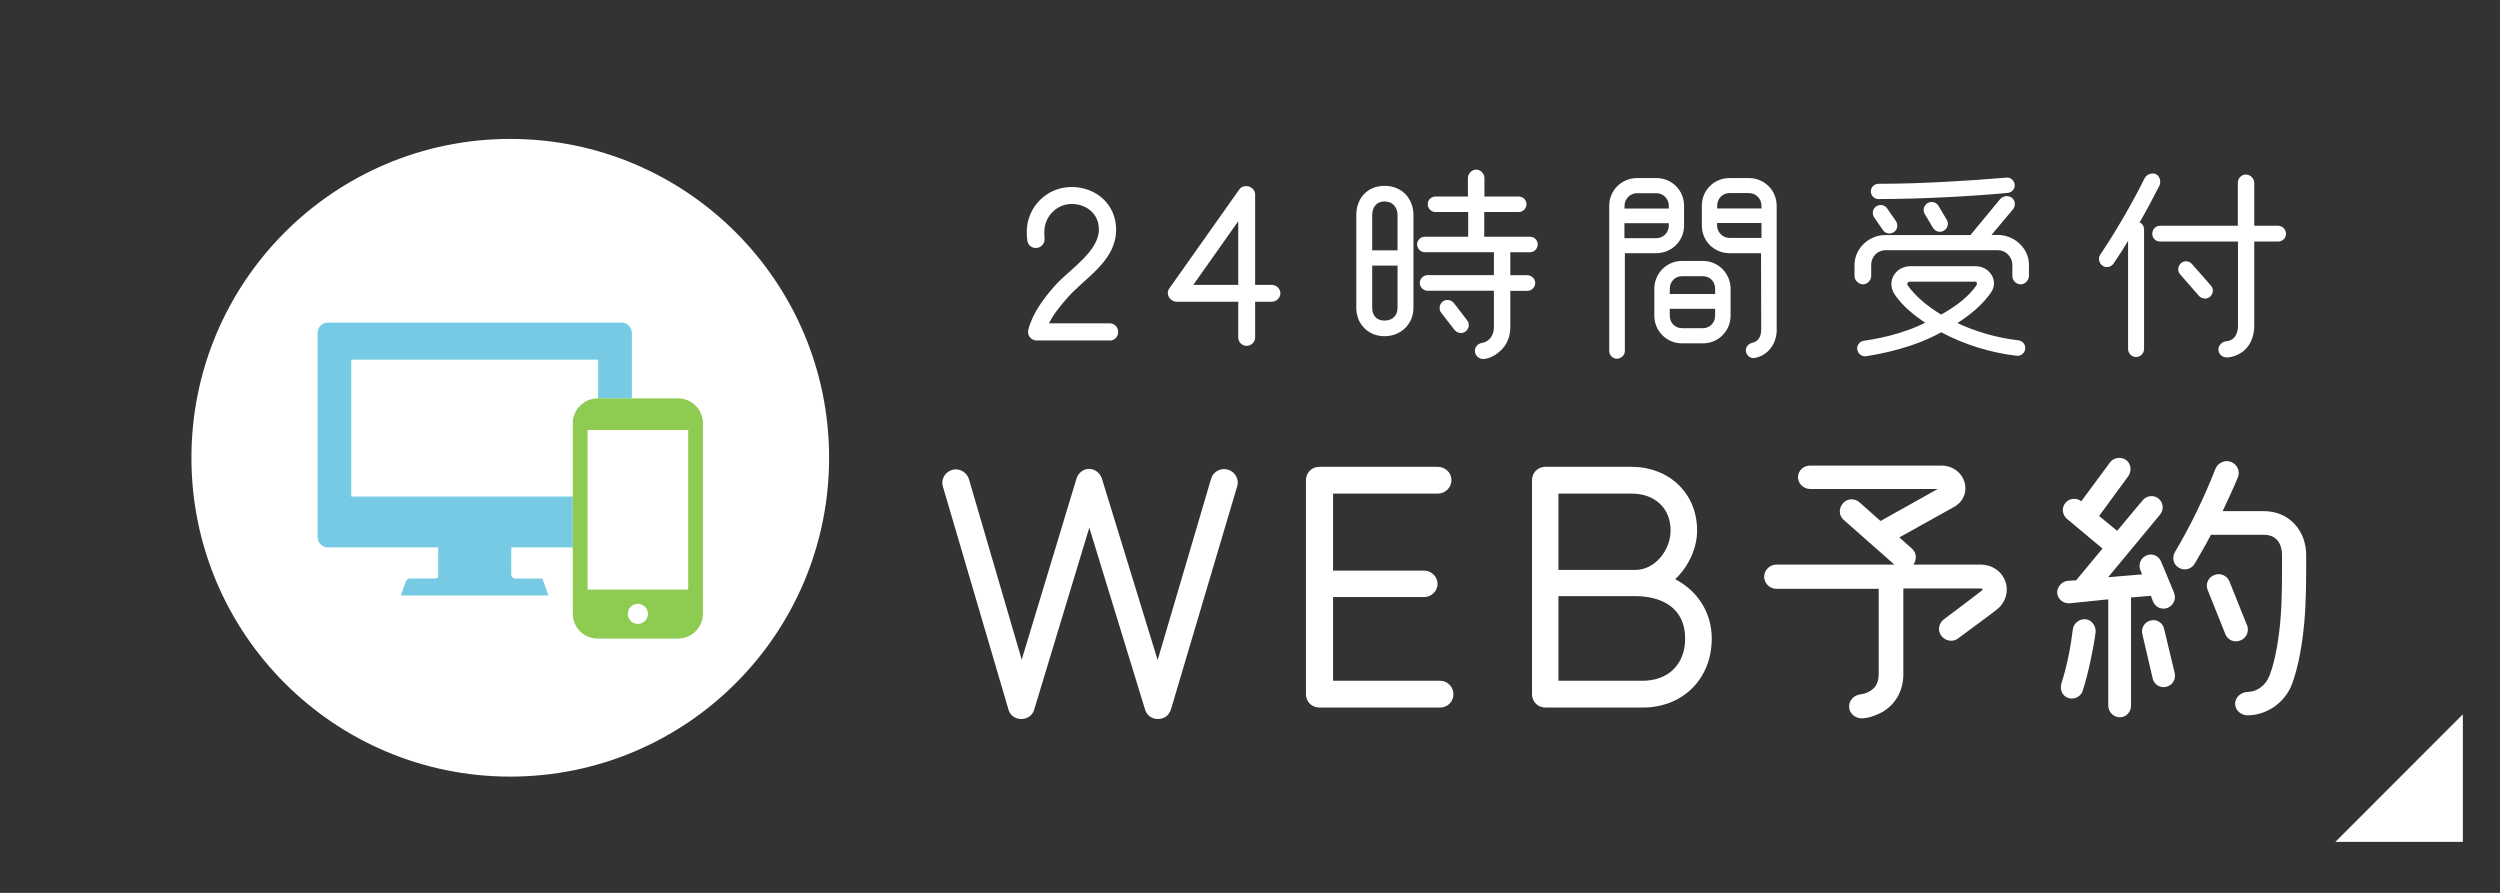
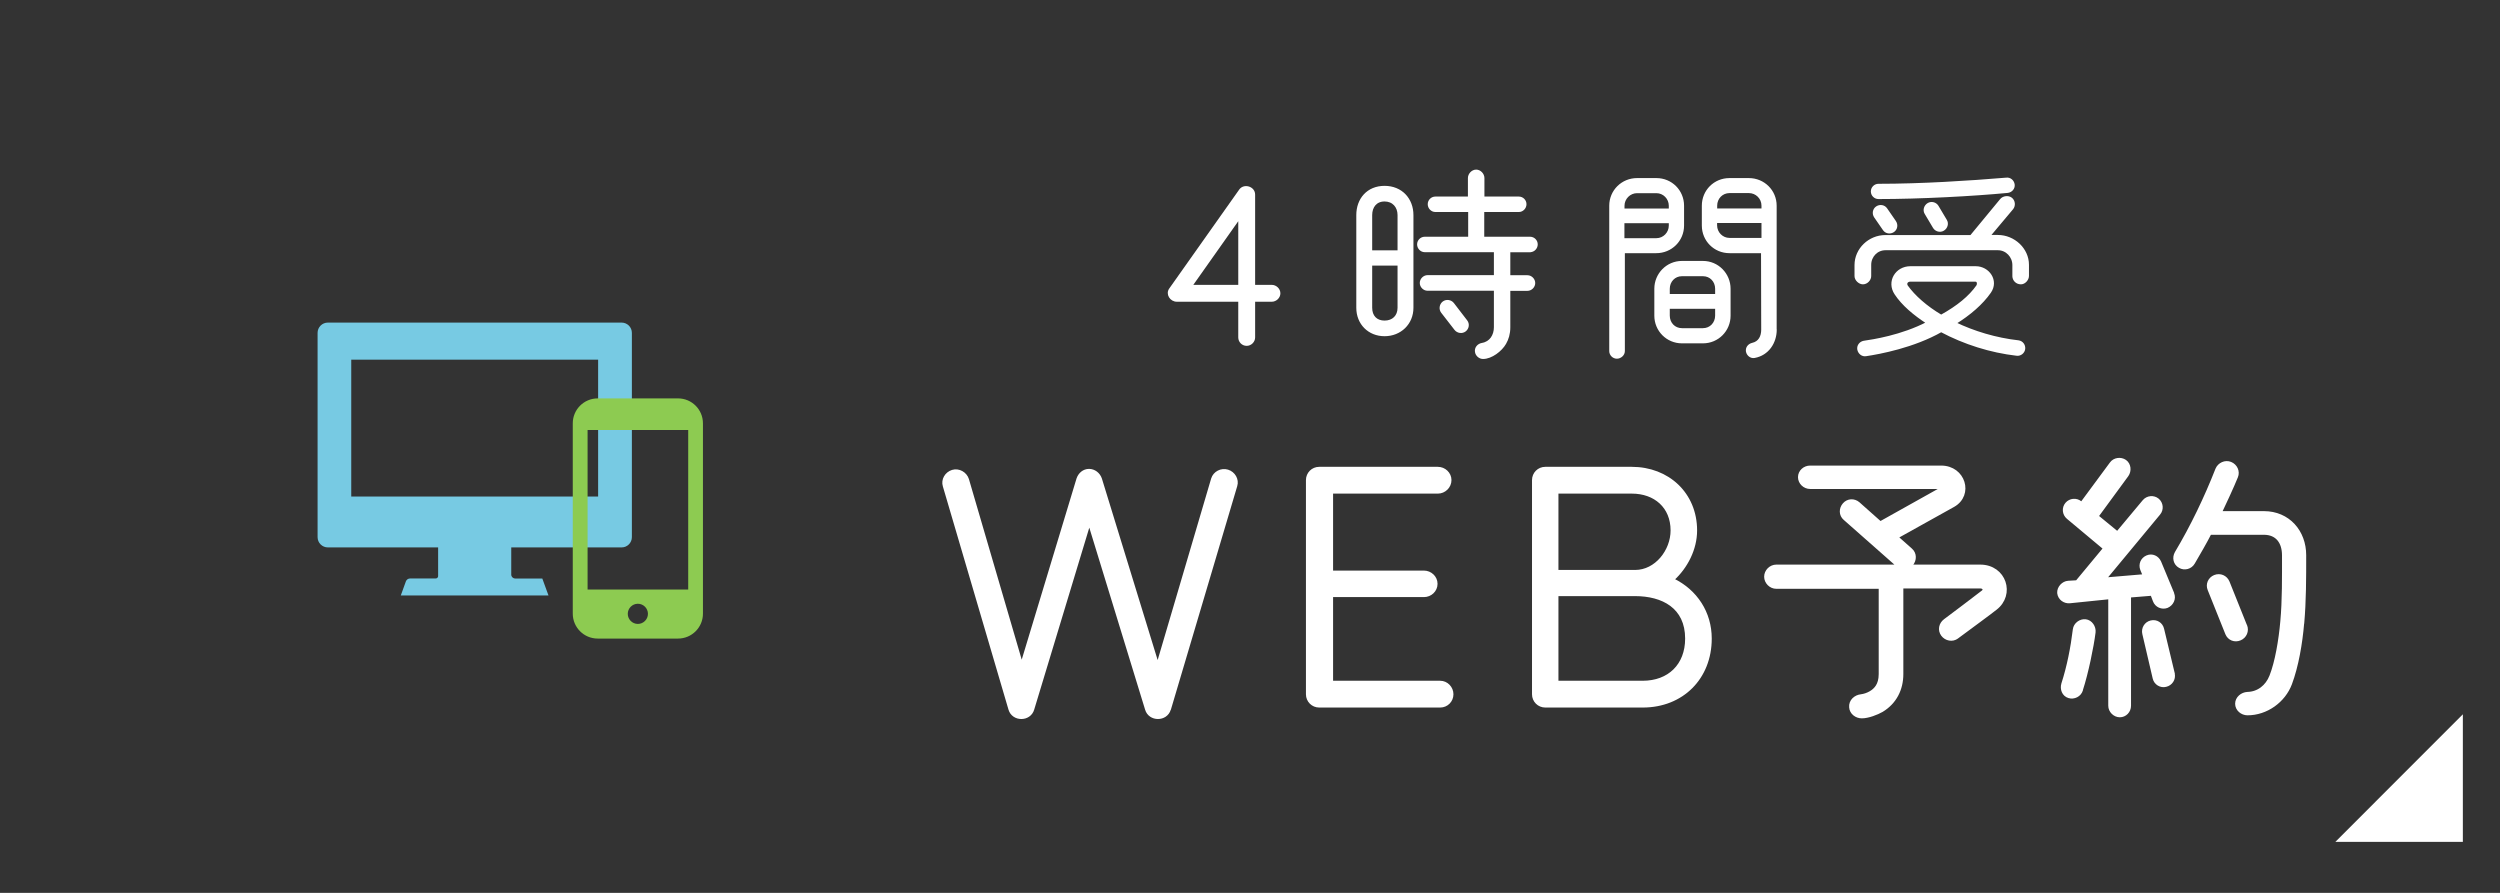
<svg xmlns="http://www.w3.org/2000/svg" id="_イヤー_2" viewBox="0 0 280 100">
  <rect x="0" y="0" width="280" height="100" fill="#333333" stroke="none" />
  <defs>
    <style>.cls-1{fill:none;}.cls-2{stroke-width:.29px;}.cls-2,.cls-3{stroke:#fff;stroke-linecap:round;stroke-linejoin:round;}.cls-2,.cls-3,.cls-4{fill:#fff;}.cls-3{stroke-width:.57px;}.cls-5{fill:#8dcb51;}.cls-6{fill:#77cae3;}</style>
  </defs>
  <g id="memo">
    <g>
      <g>
        <polygon class="cls-4" points="275.84 80 261.56 94.29 275.84 94.29 275.84 80" />
        <g>
-           <path class="cls-2" d="M124.29,37.99h-8.18c-.53,0-.94-.5-.8-1.01,.43-1.76,1.67-3.45,2.97-4.91,1.58-1.78,4.94-3.79,4.94-6.38,0-1.83-1.46-2.99-3.2-2.99s-3.2,1.46-3.2,3.27c0,.3,0,.57,.02,.71,.07,.43-.25,.87-.69,.94-.46,.07-.87-.21-.94-.66-.05-.3-.07-.64-.07-.98,0-2.7,2.17-4.89,4.87-4.89s4.85,1.9,4.85,4.62c0,3.43-3.31,5.19-5.35,7.47-.91,1.01-1.78,2.13-2.26,3.18h7.04c.46,0,.8,.37,.8,.82s-.34,.82-.8,.82Z" />
          <path class="cls-2" d="M142.44,33.65h-2.01v4.14c0,.43-.37,.8-.8,.8-.46,0-.8-.37-.8-.8v-4.14h-7.02c-.66,0-1.12-.73-.73-1.26l7.82-11.06c.43-.64,1.53-.32,1.53,.46v10.26h2.01c.43,0,.82,.37,.82,.8s-.39,.8-.82,.8Zm-3.61-1.6v-7.73l-5.46,7.73h5.46Z" />
          <path class="cls-2" d="M158.16,34.47c0,1.76-1.35,3.04-3.09,3.04s-3.02-1.28-3.02-3.04v-10.38c0-1.76,1.14-3.13,3.02-3.13s3.09,1.37,3.09,3.13v10.38Zm-1.49-6.29v-4.09c0-.96-.62-1.67-1.6-1.67s-1.53,.71-1.53,1.67v4.09h3.13Zm0,1.42h-3.13v4.87c0,.96,.57,1.58,1.53,1.58s1.6-.62,1.6-1.58v-4.87Zm14.72-1.49h-2.38v2.86h2.06c.39,0,.73,.34,.73,.73s-.34,.73-.73,.73h-2.06v4.23c0,.71-.18,1.3-.46,1.78-.44,.78-1.53,1.62-2.45,1.62-.37,0-.71-.3-.76-.66-.07-.43,.25-.78,.66-.85,.96-.16,1.46-.98,1.46-1.9v-4.23h-7.57c-.39,0-.73-.34-.73-.73s.34-.73,.73-.73h7.57v-2.86h-7.89c-.39,0-.71-.34-.71-.73s.32-.71,.71-.71h5.01v-3.06h-3.82c-.39,0-.71-.34-.71-.73s.32-.71,.71-.71h3.79v-2.22c0-.41,.37-.8,.78-.8s.78,.39,.78,.8v2.22h4c.39,0,.71,.32,.71,.71s-.32,.73-.71,.73h-4.02v3.06h5.28c.39,0,.71,.32,.71,.71s-.32,.73-.71,.73Zm-7.18,7.86c.25,.32,.18,.78-.14,1.03s-.8,.18-1.05-.14l-1.49-1.92c-.25-.32-.18-.8,.14-1.05s.8-.18,1.05,.14l1.49,1.94Z" />
          <path class="cls-2" d="M188.47,25.26c0,1.65-1.32,2.95-2.97,2.95h-3.66v11.11c0,.39-.37,.71-.75,.71s-.71-.32-.71-.71V23.04c0-1.65,1.33-2.95,2.97-2.95h2.17c1.64,0,2.95,1.3,2.95,2.95v2.22Zm-1.42-1.76v-.46c0-.85-.69-1.55-1.53-1.55h-2.17c-.85,0-1.55,.71-1.55,1.55v.46h5.26Zm0,1.35h-5.26v1.97h3.73c.85,0,1.53-.71,1.53-1.55v-.41Zm6.63,10.51c0,1.62-1.3,2.95-2.95,2.95h-2.35c-1.65,0-2.95-1.33-2.95-2.95v-3.02c0-1.62,1.3-2.97,2.95-2.97h2.35c1.65,0,2.95,1.35,2.95,2.97v3.02Zm-1.44-2.29v-.73c0-.87-.64-1.55-1.51-1.55h-2.35c-.87,0-1.51,.69-1.51,1.55v.73h5.37Zm0,1.37h-5.37v.91c0,.87,.64,1.55,1.51,1.55h2.35c.87,0,1.51-.69,1.51-1.55v-.91Zm6.61,2.47c0,1.46-.87,2.77-2.36,3.04-.39,.07-.73-.23-.8-.59-.07-.41,.21-.73,.59-.82,.8-.18,1.12-.85,1.12-1.62l-.02-8.71h-3.68c-1.64,0-2.95-1.3-2.95-2.95v-2.22c0-1.65,1.3-2.95,2.95-2.95h2.17c1.65,0,2.97,1.3,2.97,2.95v13.87Zm-1.42-13.42v-.46c0-.87-.71-1.55-1.55-1.55h-2.17c-.87,0-1.53,.69-1.53,1.55v.46h5.26Zm0,3.31v-1.97h-5.26v.41c0,.85,.69,1.55,1.53,1.55h3.73Z" />
          <path class="cls-2" d="M227.1,30.9c0,.39-.37,.8-.75,.8-.5,0-.8-.37-.82-.75v-1.26c0-.98-.78-1.81-1.76-1.81h-12.6c-.98,0-1.74,.8-1.74,1.78v1.26c0,.39-.37,.78-.78,.78-.39,0-.8-.39-.8-.78v-1.23c0-1.78,1.53-3.22,3.31-3.22h9.6l3.36-4.07c.25-.32,.8-.39,1.12-.14,.32,.25,.37,.75,.12,1.07l-2.63,3.13h1.03c1.78,0,3.34,1.44,3.34,3.2v1.23Zm-1.23,8.8c-2.93-.34-5.85-1.26-8.46-2.65-3.09,1.76-6.88,2.47-8.43,2.7-.39,.07-.75-.23-.82-.62-.07-.39,.21-.75,.6-.82,.96-.14,4.23-.62,7.15-2.15-1.51-.98-2.79-2.06-3.59-3.27-.89-1.33,.07-2.93,1.65-2.93h7.31c1.42,0,2.45,1.49,1.58,2.74-.89,1.28-2.26,2.47-3.93,3.5,2.12,1.03,4.62,1.78,7.13,2.06,.39,.05,.66,.41,.62,.8s-.41,.69-.8,.64Zm-1.01-18.24c-3.84,.37-9.85,.69-14.47,.69-.39,0-.71-.32-.71-.71s.32-.71,.71-.71c4.8,0,10.15-.34,14.33-.69,.39-.05,.73,.25,.78,.64,.05,.39-.25,.73-.64,.78Zm-12.64,3.38c.23,.34,.16,.8-.18,1.03s-.8,.16-1.03-.18l-.98-1.42c-.23-.34-.16-.8,.18-1.03,.34-.23,.8-.16,1.03,.18l.98,1.42Zm9.01,6.56h-7.27c-.39,0-.62,.32-.41,.66,.82,1.14,2.15,2.33,3.86,3.34,1.9-1.05,3.22-2.15,4.07-3.36,.12-.18,.14-.64-.25-.64Zm-3.31-6.7c.21,.34,.07,.8-.28,1.01-.34,.21-.8,.09-1.01-.25l-.94-1.58c-.21-.34-.07-.8,.28-1.01,.34-.21,.8-.09,1.01,.25l.94,1.58Z" />
-           <path class="cls-2" d="M239.42,25.01c.37,.05,.57,.34,.57,.71v13.37c0,.41-.34,.75-.75,.75s-.75-.34-.75-.75v-12.64c-.57,.98-1.21,1.99-1.88,2.97-.23,.34-.69,.46-1.03,.23-.34-.23-.46-.71-.23-1.05,1.83-2.74,3.5-5.62,4.98-8.57,.18-.37,.71-.57,1.07-.39,.37,.18,.5,.73,.32,1.1-.62,1.23-1.55,2.97-2.31,4.27Zm15.72,1.9h-2.81v9.55c0,1.17-.41,2.31-1.44,2.95-.73,.46-1.39,.48-1.46,.48-.43,0-.8-.27-.82-.71-.02-.41,.34-.78,.75-.82,1.05-.09,1.44-.96,1.44-1.9v-9.55h-8.87c-.41,0-.73-.32-.73-.73s.32-.75,.73-.75h8.85v-4.96c0-.41,.34-.78,.75-.78s.8,.37,.8,.78v4.96h2.81c.41,0,.75,.34,.75,.75s-.34,.73-.75,.73Zm-7.63,5.17c.28,.3,.23,.75-.07,1.03s-.78,.23-1.05-.07l-2.1-2.4c-.27-.3-.23-.78,.07-1.05,.3-.27,.76-.23,1.03,.07l2.12,2.42Z" />
        </g>
        <g>
          <path class="cls-2" d="M130.99,79.44c-.37,1.26-2.23,1.26-2.6,0l-6.39-20.84-6.31,20.84c-.37,1.26-2.23,1.26-2.6,0l-7.35-25c-.22-.71,.22-1.45,.93-1.67,.71-.22,1.49,.22,1.71,.93l6.05,20.69,6.28-20.76c.19-.56,.67-.97,1.26-.97s1.11,.41,1.3,.97l6.39,20.8,6.13-20.8c.22-.71,1-1.11,1.71-.89,.71,.22,1.15,.97,.93,1.67l-7.43,25.03Z" />
          <path class="cls-2" d="M161.3,79.1h-13.55c-.74,0-1.34-.59-1.34-1.34v-23.99c0-.74,.59-1.34,1.34-1.34h13.29c.74,0,1.38,.59,1.38,1.34s-.63,1.37-1.38,1.37h-11.88v8.91h10.32c.74,0,1.38,.59,1.38,1.34s-.63,1.34-1.38,1.34h-10.32v9.66h12.14c.74,0,1.34,.63,1.34,1.37s-.59,1.34-1.34,1.34Z" />
          <path class="cls-2" d="M183.99,79.1h-10.92c-.74,0-1.34-.59-1.34-1.34v-23.99c0-.74,.59-1.34,1.34-1.34h9.69c4.05,0,7.17,2.86,7.17,6.98,0,2.08-1.04,4.12-2.56,5.5,2.6,1.26,4.2,3.71,4.2,6.61,0,4.42-3.16,7.58-7.58,7.58Zm-1.23-23.96h-8.36v8.84h8.73c2.34,0,4.12-2.3,4.12-4.57,0-2.64-1.89-4.27-4.49-4.27Zm.37,11.48h-8.73v9.77h9.58c2.93,0,4.9-1.89,4.9-4.87,0-3.53-2.67-4.9-5.76-4.9Z" />
        </g>
        <g>
          <path class="cls-3" d="M219.13,71.28c-.47,.35-1.13,.22-1.48-.25-.35-.47-.22-1.1,.25-1.45,1.41-1.04,2.83-2.14,4.24-3.21,.38-.28,.16-.75-.35-.75h-8.9v9.87c0,1.67-.72,3.11-2.17,3.99-.54,.31-1.51,.69-2.2,.69-.57,0-1.1-.41-1.13-.97-.06-.63,.47-1.1,1.07-1.16,.72-.09,1.51-.5,1.89-1.13,.19-.31,.35-.75,.35-1.41v-9.84h-11.76c-.57,0-1.07-.5-1.07-1.07s.5-1.07,1.07-1.07h22.85c2.64,0,3.62,3.05,1.63,4.56-.72,.57-2.99,2.23-4.31,3.21Zm-6.88-11.13l1.7,1.51c.44,.38,.44,1.04,.06,1.48-.38,.44-1.01,.44-1.45,.06l-5.88-5.19c-.44-.38-.44-1.01-.06-1.45,.38-.44,1.01-.47,1.45-.09l2.51,2.23,6.92-3.87c.35-.19,.12-.35-.09-.35h-14.68c-.57,0-1.07-.47-1.07-1.04s.5-1.01,1.07-1.01h14.68c2.45,0,3.33,2.95,1.32,4.09l-6.48,3.61Z" />
          <path class="cls-3" d="M243.23,66.53c.22,.5-.06,1.07-.57,1.29-.5,.19-1.07-.06-1.26-.57l-.31-.82-2.7,.22v12.39c0,.57-.44,1.01-.97,1.01s-1.01-.47-1.01-1.01v-12.23l-4.59,.47c-.54,.06-1.07-.31-1.13-.88-.03-.53,.44-1.04,.97-1.07l1.01-.06,3.21-3.87-4.21-3.52c-.41-.35-.47-.97-.12-1.38s.97-.47,1.38-.13l.22,.19,3.39-4.59c.31-.44,.97-.53,1.41-.22,.44,.31,.5,.97,.19,1.41l-3.43,4.68,2.45,2.01,3.05-3.65c.35-.41,.97-.47,1.38-.13s.47,.97,.12,1.38l-6.25,7.54,4.87-.41-.35-.85c-.19-.5,.03-1.04,.54-1.26,.5-.22,1.04,.03,1.26,.53l1.45,3.49Zm-10.22,10.72c-.16,.53-.75,.82-1.26,.66-.54-.16-.76-.75-.6-1.29,.63-1.95,1.04-4.05,1.29-6.1,.06-.53,.6-.94,1.13-.88s.91,.63,.85,1.16c-.19,1.57-.82,4.62-1.42,6.44Zm10.28-1.76c.12,.53-.22,1.04-.75,1.16-.5,.13-1.04-.19-1.16-.72l-1.16-4.97c-.13-.53,.19-1.07,.72-1.19,.54-.13,1.04,.19,1.16,.72l1.2,5Zm14.49-5.69c-.19,2.26-.63,4.81-1.35,6.73s-2.64,3.3-4.71,3.3c-.57,0-1.1-.44-1.1-1.01s.53-1.01,1.1-1.04c1.26-.03,2.26-.82,2.73-2.01,.63-1.6,1.04-4.02,1.23-6.16,.22-2.39,.19-5.03,.19-7.42,0-1.48-.75-2.58-2.32-2.58h-6.1c-.56,1.1-1.22,2.23-1.88,3.36-.28,.5-.91,.66-1.38,.38-.5-.28-.63-.88-.35-1.38,1.76-2.95,3.3-6.16,4.56-9.37,.22-.53,.85-.82,1.38-.6,.54,.22,.82,.82,.6,1.35-.44,1.1-1.41,3.17-1.89,4.18h5.06c2.7,0,4.46,2.07,4.46,4.65s0,5.15-.22,7.61Zm-6.38,.31c.22,.53-.03,1.13-.57,1.35-.53,.22-1.1,0-1.32-.53l-1.98-4.94c-.22-.53,.03-1.1,.56-1.32,.54-.22,1.13,.03,1.35,.57l1.95,4.87Z" />
        </g>
-         <circle class="cls-4" cx="57.15" cy="51.27" r="35.71" />
        <g>
          <g>
            <path class="cls-6" d="M69.62,36.13H36.72c-.64,0-1.15,.52-1.15,1.15v22.88c0,.64,.52,1.15,1.15,1.15h32.9c.64,0,1.15-.52,1.15-1.15v-22.88c0-.64-.52-1.15-1.15-1.15Zm-30.28,19.48v-15.33h27.65v15.33h-27.65Z" />
            <path class="cls-6" d="M57.69,64.79c-.23,0-.43-.19-.43-.43v-4.08h-8.19v4.24c0,.15-.12,.27-.27,.27h-2.88c-.2,0-.39,.13-.46,.32l-.57,1.58h16.54l-.69-1.89h-3.06Z" />
          </g>
          <g>
-             <path class="cls-4" d="M66.94,44.62h9c1.54,0,2.79,1.25,2.79,2.79v21.32c0,1.54-1.25,2.79-2.79,2.79h-9c-1.54,0-2.79-1.25-2.79-2.79v-21.32c0-1.54,1.25-2.79,2.79-2.79Z" />
            <path class="cls-5" d="M75.94,44.62h-9c-1.54,0-2.79,1.25-2.79,2.79v21.32c0,1.54,1.25,2.79,2.79,2.79h9c1.54,0,2.79-1.25,2.79-2.79v-21.32c0-1.54-1.25-2.79-2.79-2.79Zm-4.5,25.26c-.62,0-1.13-.51-1.13-1.13s.51-1.13,1.13-1.13,1.13,.51,1.13,1.13-.51,1.13-1.13,1.13Zm5.64-21.72v17.87h-11.27v-17.87h11.27Z" />
          </g>
        </g>
      </g>
      <rect class="cls-1" width="280" height="100" />
    </g>
  </g>
</svg>